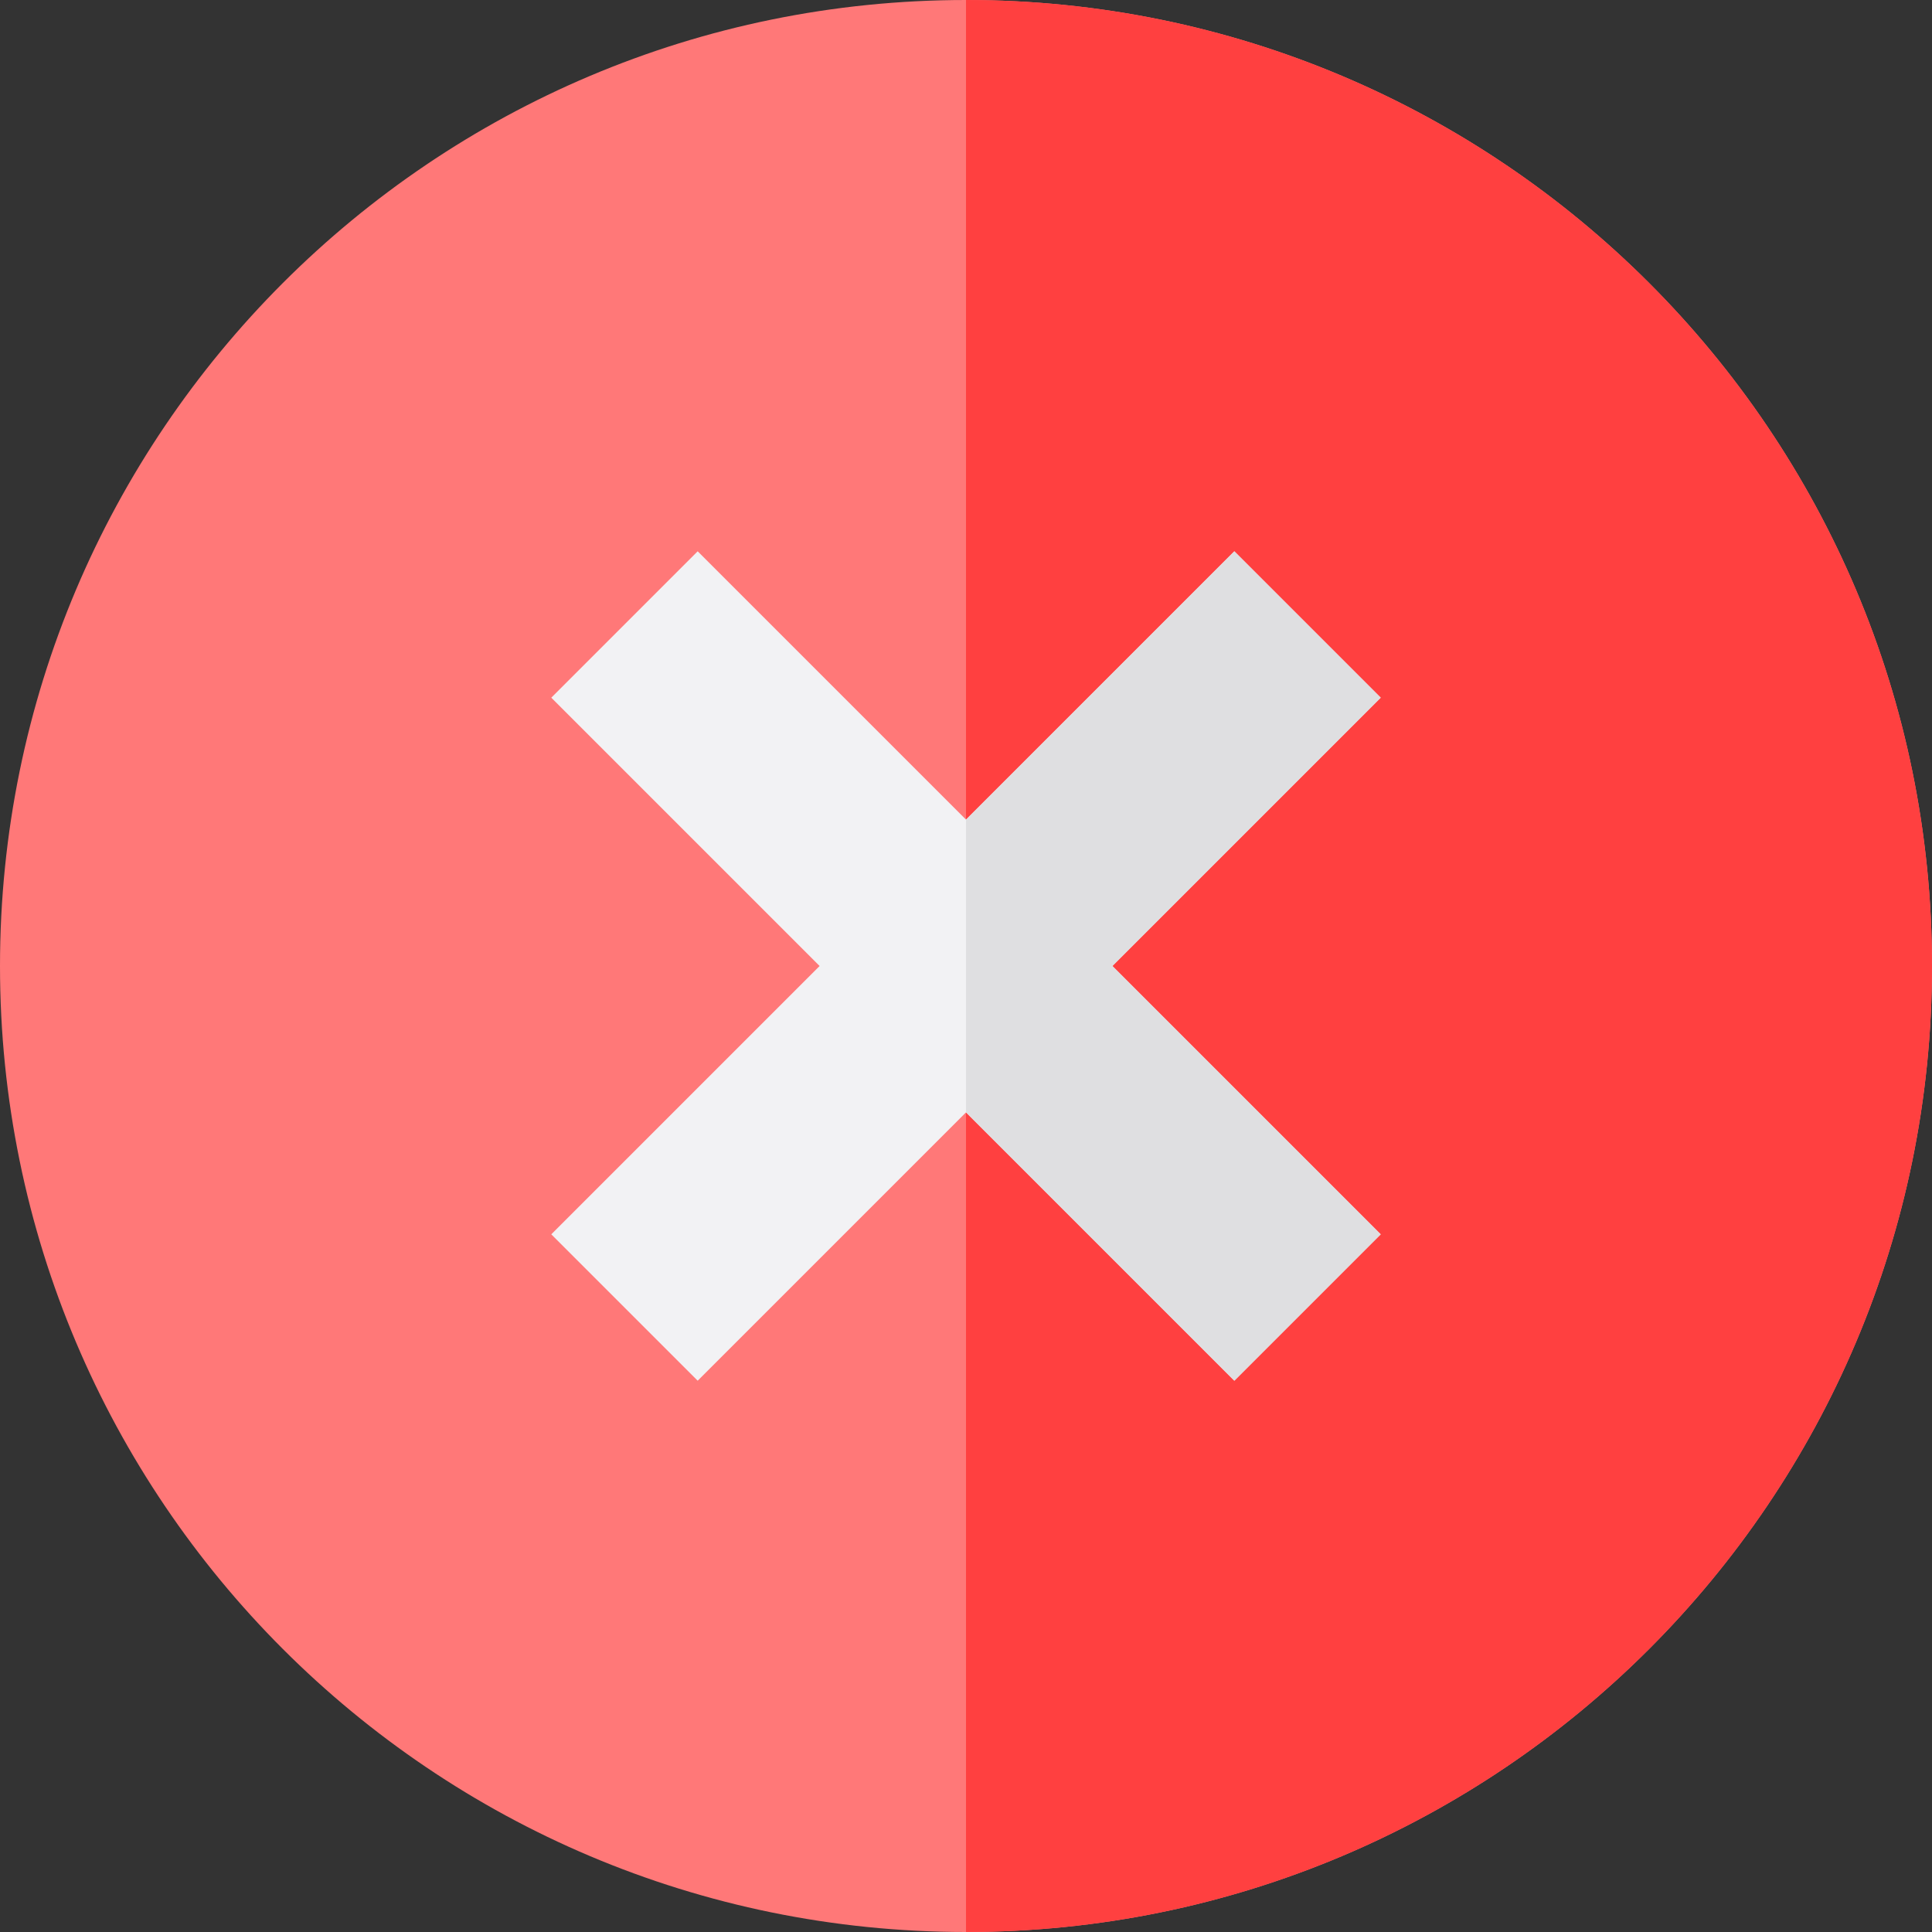
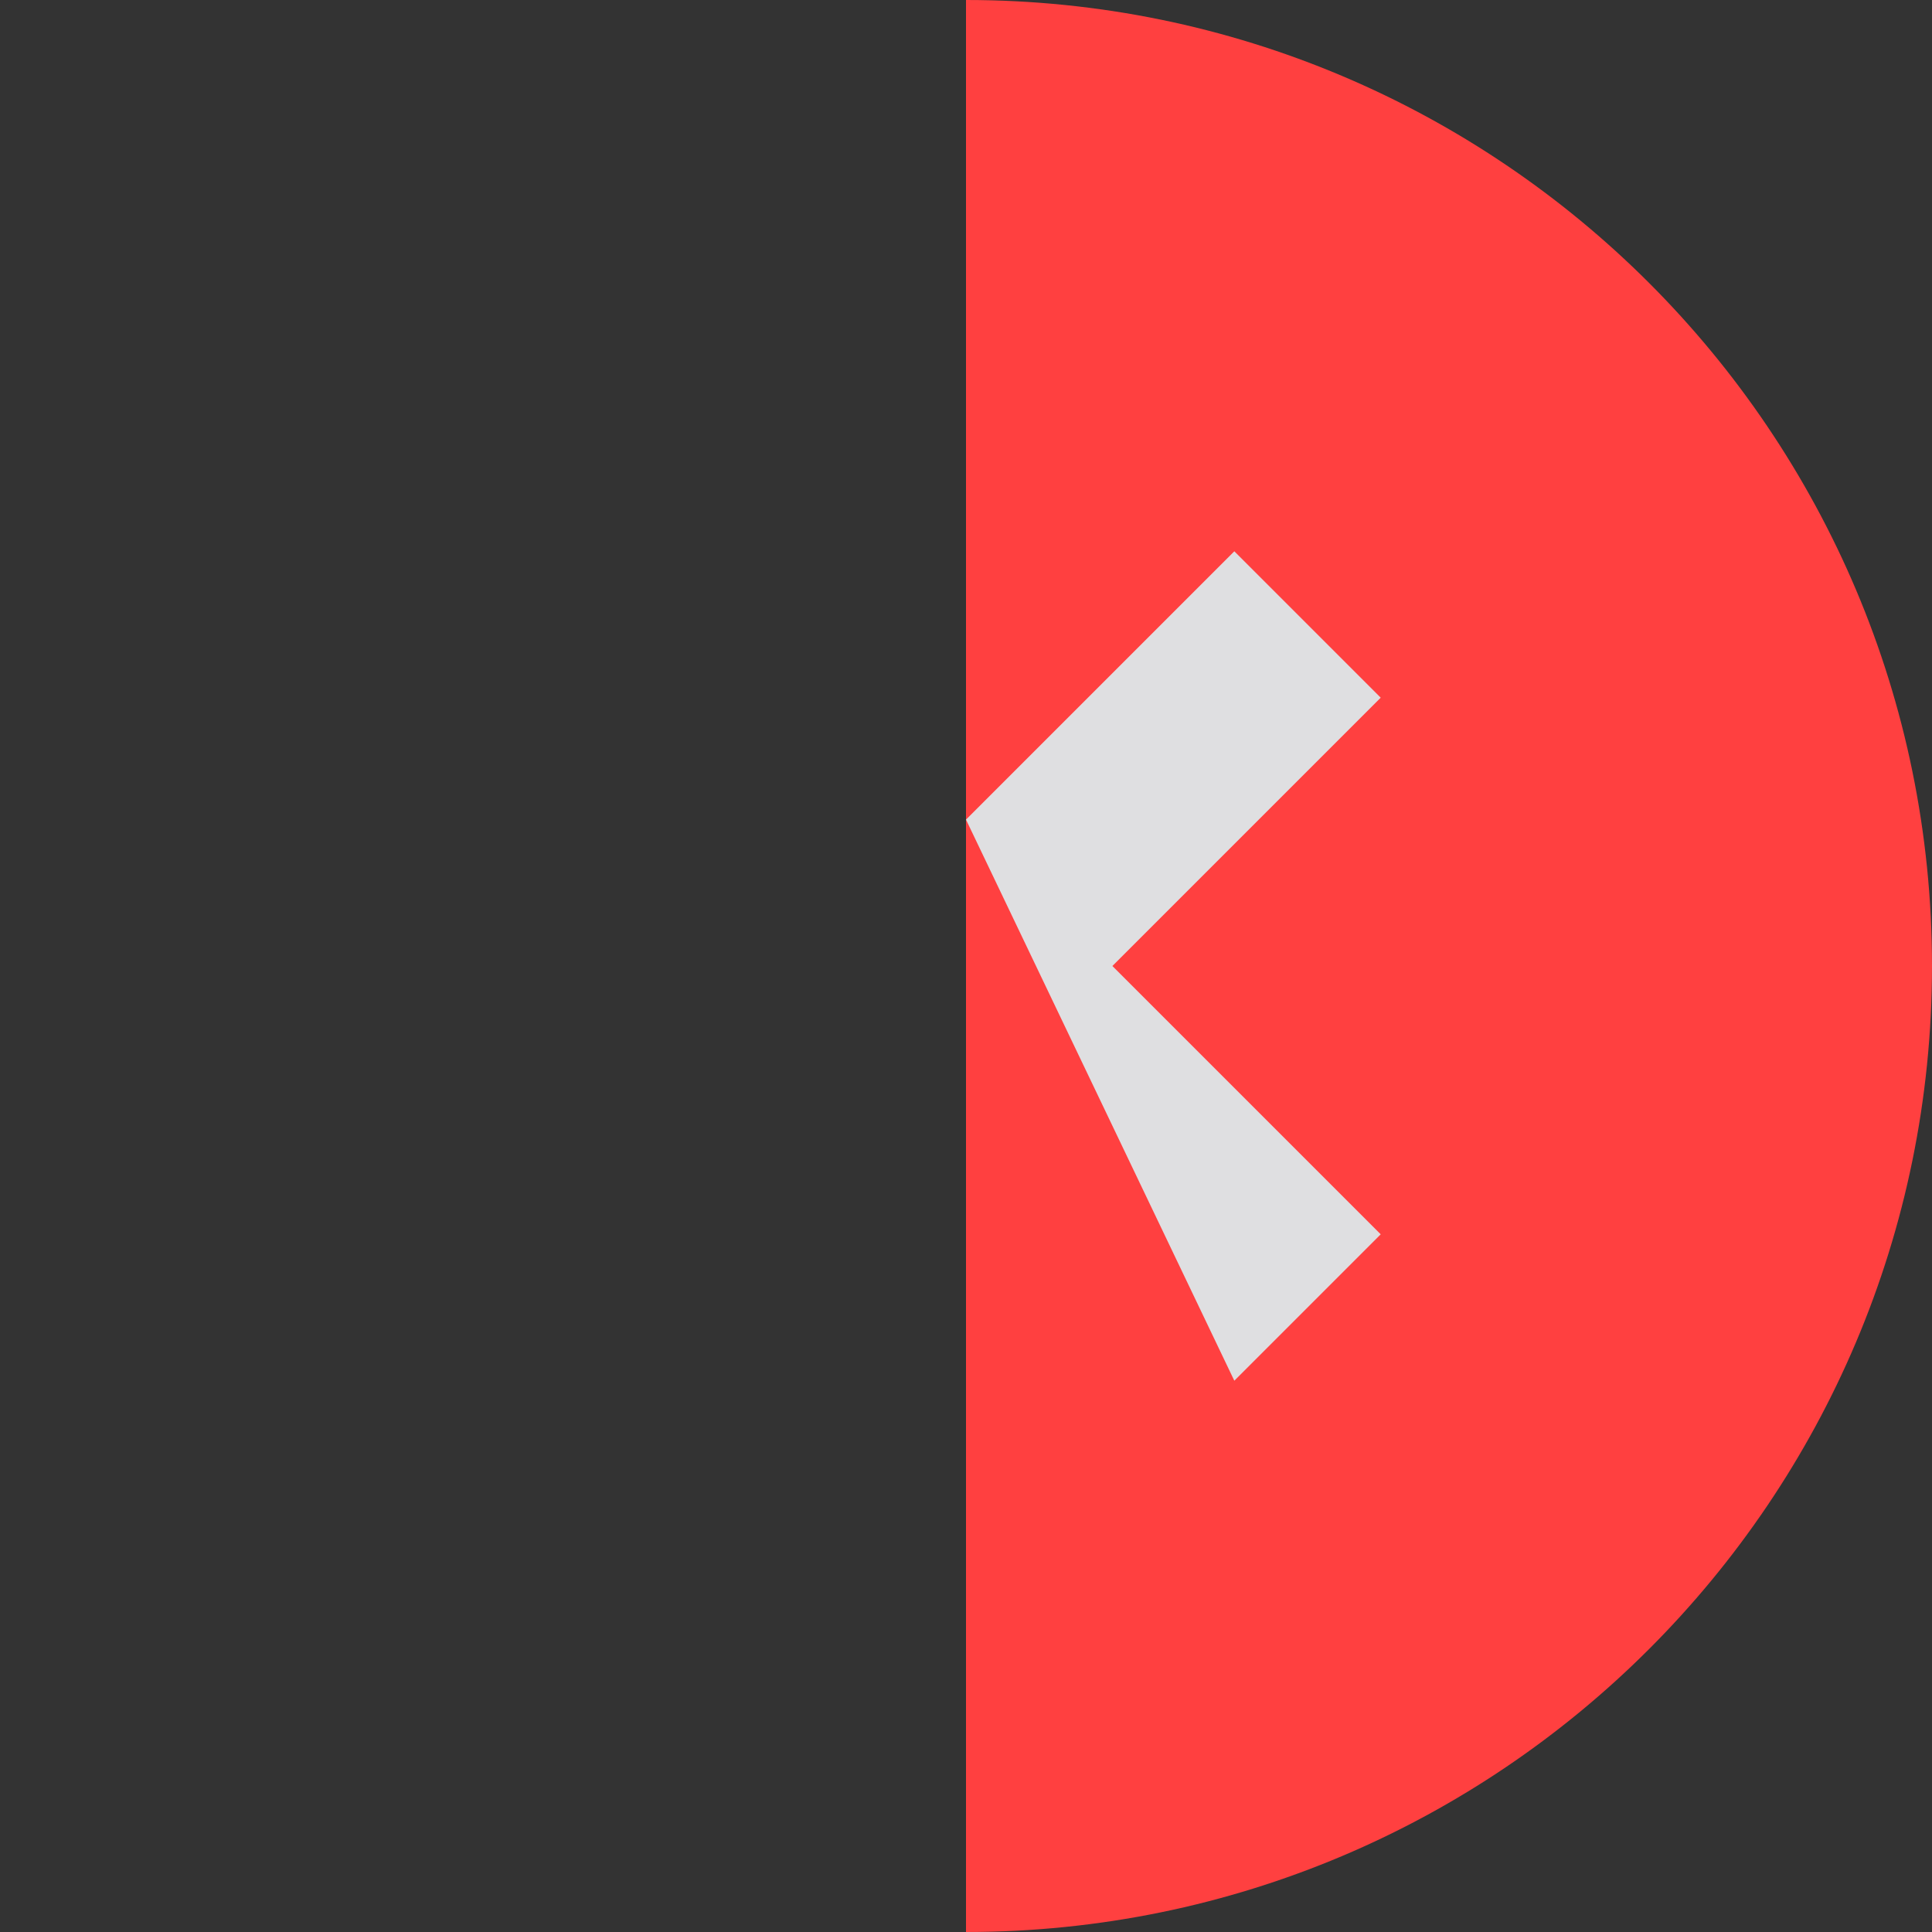
<svg xmlns="http://www.w3.org/2000/svg" width="26" height="26" viewBox="0 0 26 26" fill="none">
  <rect x="0" y="0" width="26" height="26" fill="#333333" stroke="none" />
-   <path d="M13 26C20.18 26 26 20.18 26 13C26 5.82 20.18 0 13 0C5.82 0 0 5.82 0 13C0 20.18 5.82 26 13 26Z" fill="#FF7878" />
  <path d="M13 0V26C20.18 26 26 20.18 26 13C26 5.82 20.18 0 13 0Z" fill="#FF4040" />
-   <path d="M18.581 9.389L16.611 7.419L13 11.03L9.389 7.419L7.419 9.389L11.03 13L7.419 16.611L9.389 18.581L13 14.97L16.611 18.581L18.581 16.611L14.97 13L18.581 9.389Z" fill="#F2F2F4" />
-   <path d="M18.581 9.389L16.611 7.419L13 11.03V14.97L16.611 18.581L18.581 16.611L14.97 13L18.581 9.389Z" fill="#DFDFE1" />
+   <path d="M18.581 9.389L16.611 7.419L13 11.03L16.611 18.581L18.581 16.611L14.97 13L18.581 9.389Z" fill="#DFDFE1" />
</svg>